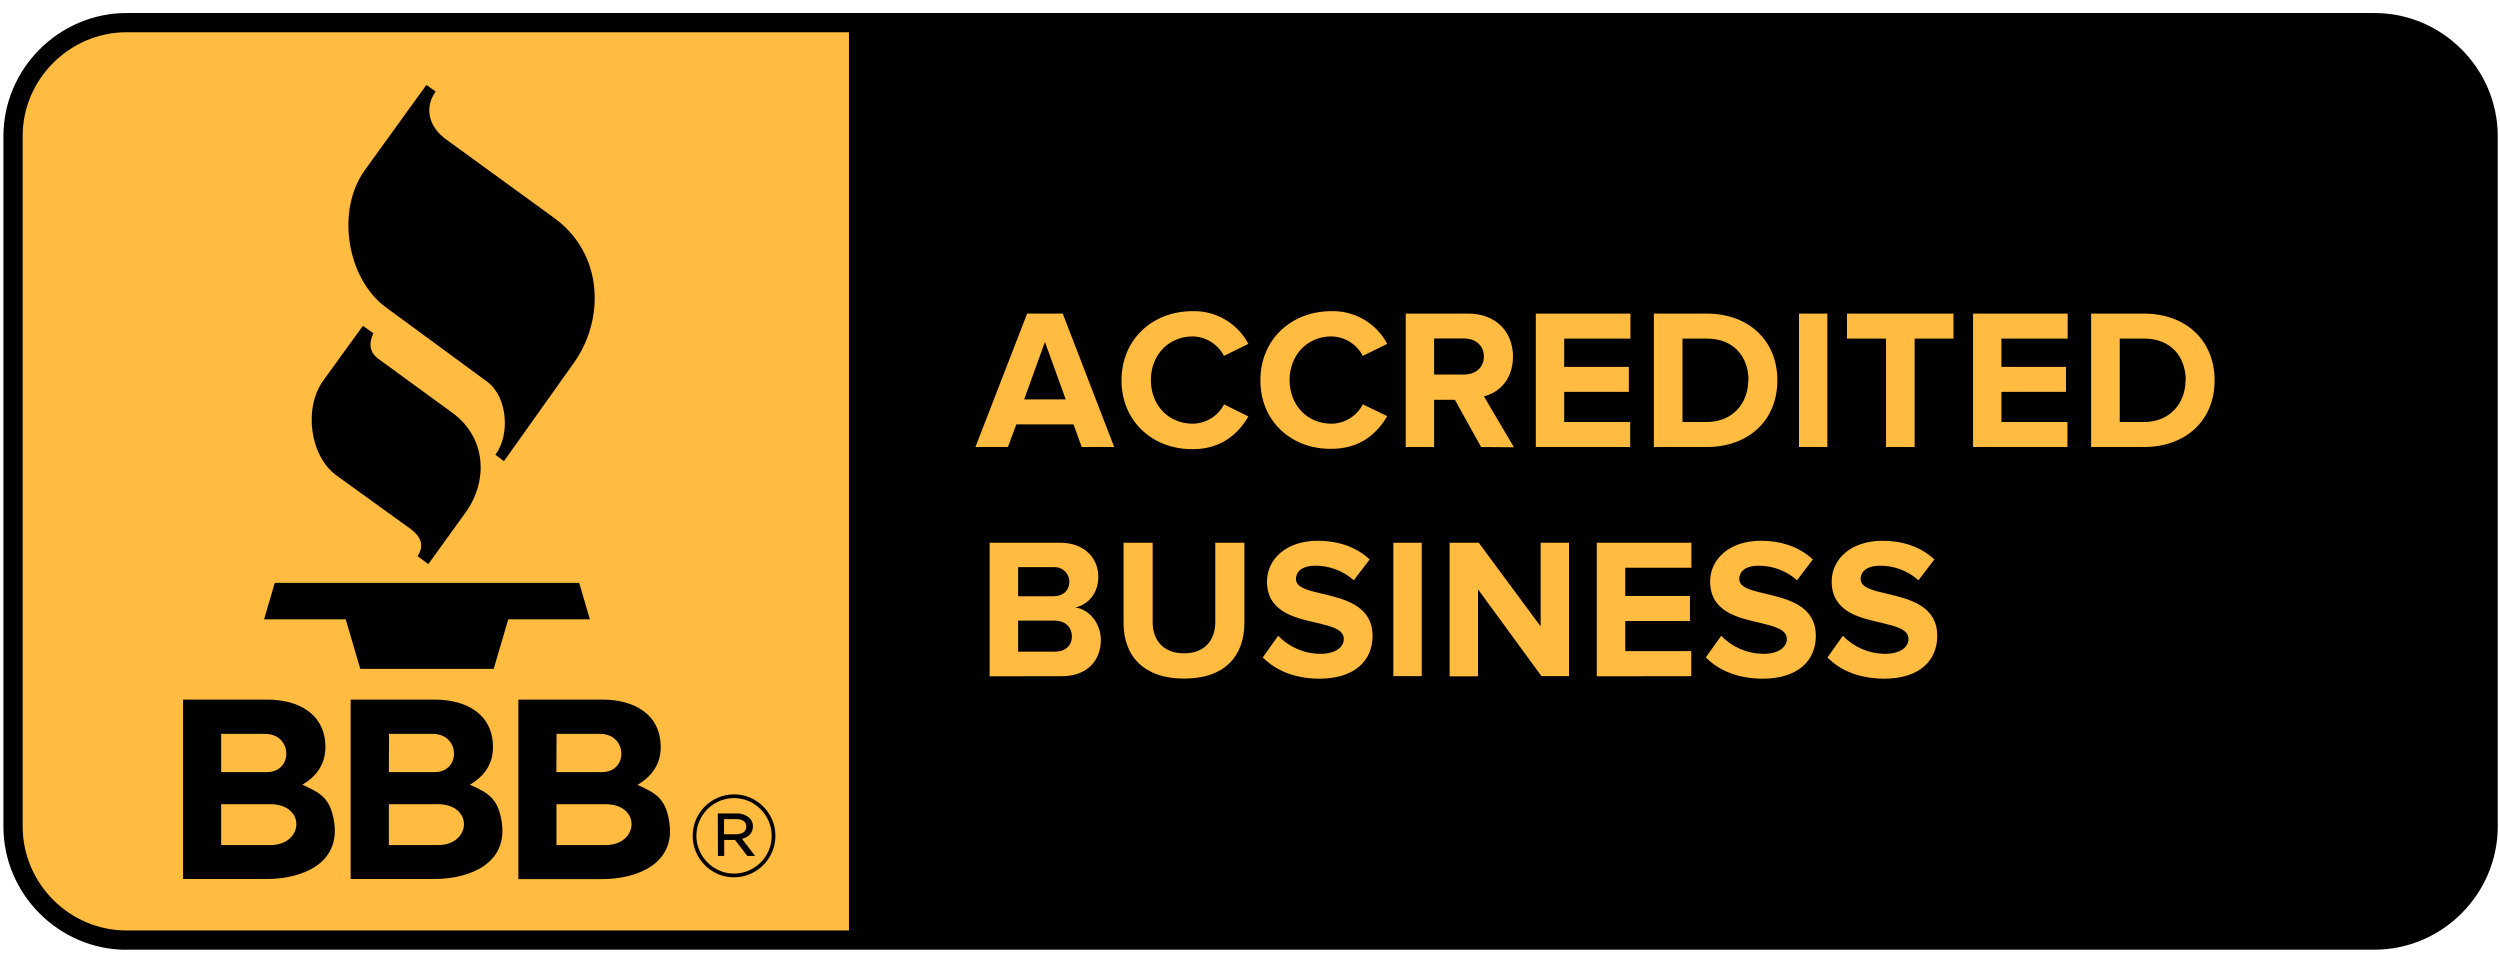
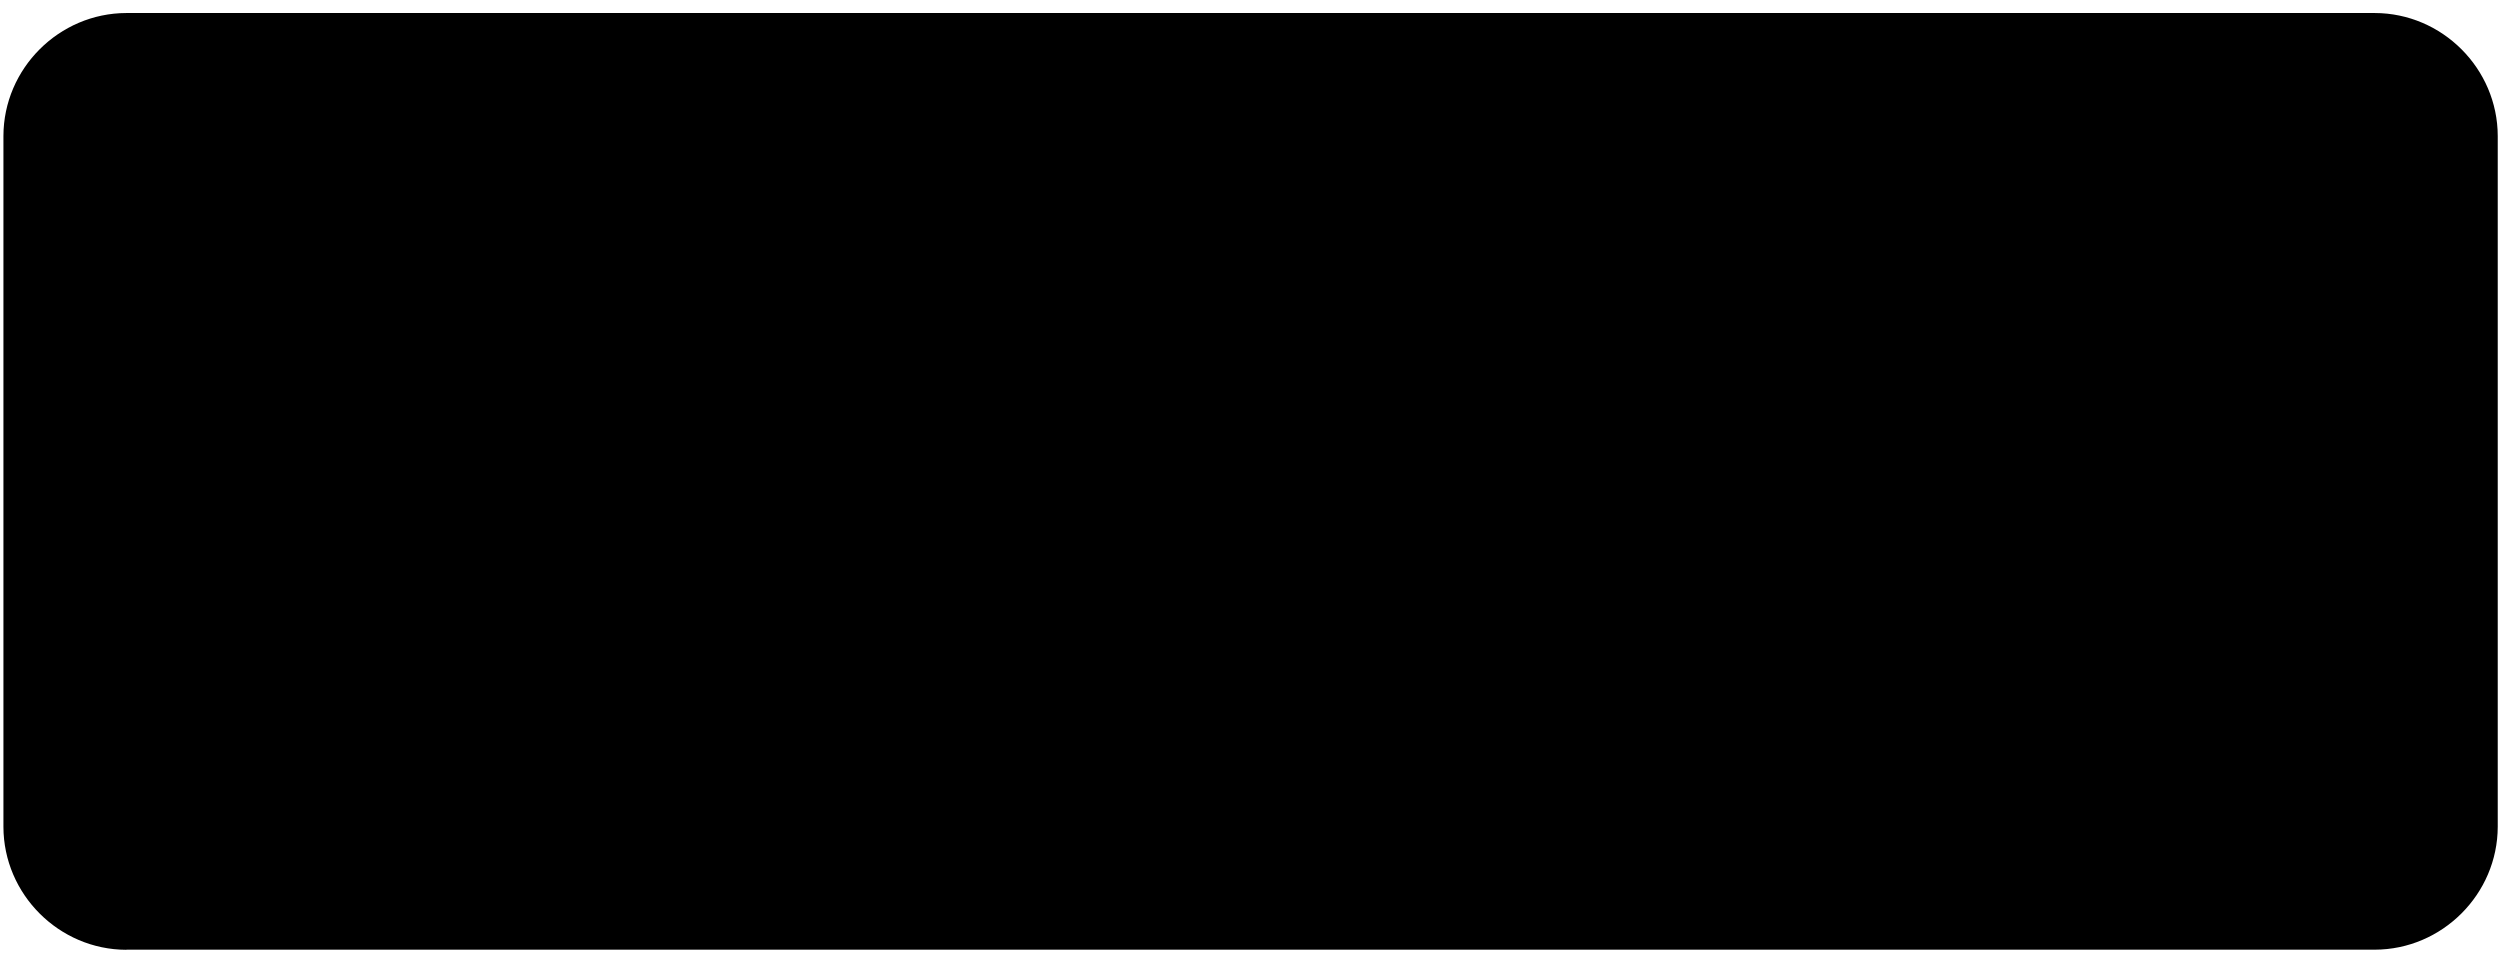
<svg xmlns="http://www.w3.org/2000/svg" width="148" height="57" viewBox="0 0 148 57" fill="none">
  <g id="Group">
    <g id="Group_2">
      <path id="Vector" fill-rule="evenodd" clip-rule="evenodd" d="M7.484 56.228C3.492 56.221 0.21 52.94 0.203 48.947V8.052C0.21 4.059 3.492 0.778 7.484 0.771H140.585C144.577 0.778 147.859 4.059 147.866 8.052V48.94C147.859 52.933 144.577 56.214 140.585 56.221H7.484V56.228Z" fill="black" />
-       <path id="Vector_2" fill-rule="evenodd" clip-rule="evenodd" d="M7.484 1.909C4.118 1.916 1.342 4.685 1.342 8.051V48.94C1.349 52.307 4.118 55.083 7.484 55.083H50.259V1.909H7.484ZM108.187 38.919L109.098 37.638C109.753 38.321 110.664 38.706 111.61 38.706C112.535 38.706 112.984 38.279 112.984 37.83C112.984 37.254 112.251 37.083 111.382 36.869C110.087 36.578 108.436 36.222 108.436 34.421C108.436 33.104 109.575 32.015 111.432 32.015C112.692 32.015 113.731 32.393 114.514 33.119L113.574 34.35C112.941 33.788 112.123 33.481 111.276 33.489C110.557 33.489 110.151 33.809 110.151 34.279C110.151 34.791 110.877 34.955 111.724 35.154C113.019 35.46 114.685 35.852 114.685 37.645C114.685 39.09 113.653 40.179 111.525 40.179C110.009 40.165 108.913 39.666 108.187 38.919ZM100.984 38.919L101.895 37.638C102.55 38.321 103.461 38.706 104.407 38.706C105.333 38.706 105.781 38.279 105.781 37.83C105.781 37.254 105.048 37.083 104.187 36.869C102.891 36.578 101.24 36.222 101.24 34.421C101.24 33.104 102.379 32.015 104.237 32.015C105.489 32.015 106.535 32.393 107.318 33.119L106.386 34.35C105.753 33.788 104.934 33.481 104.087 33.489C103.368 33.489 102.963 33.809 102.963 34.279C102.963 34.791 103.689 34.955 104.536 35.154C105.831 35.46 107.496 35.852 107.496 37.645C107.496 39.09 106.464 40.179 104.336 40.179C102.813 40.165 101.724 39.666 100.984 38.919ZM74.757 38.919L75.668 37.638C76.323 38.321 77.234 38.706 78.18 38.706C79.106 38.706 79.554 38.279 79.554 37.83C79.554 37.254 78.821 37.083 77.953 36.869C76.657 36.578 75.006 36.222 75.006 34.421C75.006 33.104 76.145 32.015 78.002 32.015C79.262 32.015 80.301 32.393 81.084 33.119L80.145 34.35C79.511 33.788 78.693 33.481 77.846 33.489C77.127 33.489 76.721 33.809 76.721 34.279C76.721 34.791 77.44 34.955 78.294 35.154C79.59 35.46 81.255 35.852 81.255 37.645C81.255 39.09 80.223 40.179 78.095 40.179C76.586 40.165 75.497 39.666 74.757 38.919ZM66.515 36.884V32.129H68.237V36.82C68.237 37.923 68.885 38.677 70.095 38.677C71.305 38.677 71.945 37.916 71.945 36.82V32.129H73.668V36.869C73.668 38.834 72.508 40.172 70.102 40.172C67.704 40.179 66.515 38.827 66.515 36.884ZM91.262 40.037L87.497 34.884V40.037H85.817V32.129H87.54L91.205 37.083V32.129H92.885V40.029H91.262V40.037ZM82.486 40.037V32.129H84.166V40.029H82.486V40.037ZM94.529 40.037V32.129H100.13V33.61H96.215V35.282H100.045V36.763H96.215V38.549H100.123V40.029L94.529 40.037ZM58.586 40.037V32.129H62.743C64.252 32.129 65.02 33.09 65.02 34.144C65.02 35.14 64.401 35.802 63.661 35.958C64.501 36.087 65.17 36.905 65.17 37.894C65.17 39.076 64.38 40.029 62.871 40.029L58.586 40.037ZM63.455 37.666C63.455 37.168 63.099 36.741 62.437 36.741H60.273V38.578H62.437C63.07 38.578 63.455 38.229 63.455 37.666ZM63.305 34.435C63.305 33.958 62.914 33.574 62.444 33.574C62.423 33.574 62.401 33.574 62.38 33.574H60.273V35.297H62.38C62.949 35.297 63.305 34.941 63.305 34.442V34.435ZM66.394 22.514C66.394 20.087 68.23 18.421 70.6 18.421C71.981 18.386 73.262 19.14 73.903 20.357L72.458 21.069C72.102 20.379 71.39 19.93 70.607 19.916C69.177 19.916 68.131 21.019 68.131 22.5C68.131 23.98 69.17 25.083 70.607 25.083C71.39 25.076 72.109 24.635 72.465 23.937L73.903 24.656C73.333 25.638 72.337 26.592 70.6 26.592C68.237 26.599 66.394 24.948 66.394 22.514ZM74.615 22.514C74.615 20.087 76.451 18.421 78.821 18.421C80.201 18.386 81.483 19.14 82.123 20.357L80.678 21.069C80.315 20.372 79.604 19.93 78.821 19.916C77.39 19.916 76.344 21.019 76.344 22.5C76.344 23.98 77.383 25.083 78.821 25.083C79.604 25.076 80.323 24.635 80.678 23.937L82.123 24.635C81.554 25.617 80.557 26.571 78.821 26.571C76.458 26.599 74.615 24.948 74.615 22.514ZM87.682 26.464L86.13 23.667H84.899V26.464H83.219V18.564H86.913C88.557 18.564 89.568 19.638 89.568 21.112C89.568 22.507 88.692 23.268 87.846 23.46L89.625 26.478L87.682 26.464ZM64.038 26.464L63.554 25.126H60.166L59.668 26.464H57.746L60.807 18.564H62.914L65.96 26.464H64.038ZM123.795 26.464V18.564H126.912C129.389 18.564 131.104 20.137 131.104 22.521C131.104 24.905 129.382 26.464 126.912 26.464H123.795ZM116.806 26.464V18.564H122.407V20.044H118.485V21.717H122.307V23.197H118.485V24.983H122.393V26.464H116.806ZM106.5 26.464V18.564H108.18V26.464H106.5ZM97.909 26.464V18.564H101.027C103.504 18.564 105.219 20.137 105.219 22.521C105.219 24.905 103.496 26.464 101.027 26.464H97.909ZM90.92 26.464V18.564H96.522V20.044H92.6V21.717H96.429V23.197H92.6V24.983H96.507V26.464H90.92ZM111.653 26.464V20.044H109.34V18.564H115.646V20.044H113.347V26.464H111.653ZM129.396 22.521C129.396 21.126 128.535 20.044 126.919 20.044H125.489V24.983H126.919C128.471 24.983 129.382 23.859 129.382 22.521H129.396ZM103.511 22.521C103.511 21.126 102.649 20.044 101.034 20.044H99.603V24.983H101.034C102.585 24.983 103.496 23.859 103.496 22.521H103.511ZM61.86 20.243L60.629 23.645H63.092L61.86 20.243ZM87.846 21.105C87.846 20.443 87.34 20.037 86.664 20.037H84.899V22.172H86.664C87.34 22.172 87.846 21.774 87.846 21.105Z" fill="#FFBC41" />
      <path id="Vector_3" fill-rule="evenodd" clip-rule="evenodd" d="M17.897 46.456C19.021 46.954 19.57 47.282 19.783 48.677C20.146 51.111 17.904 52.036 15.79 52.036H10.837V41.417H15.833C17.627 41.417 19.264 42.236 19.264 44.236C19.264 45.232 18.744 45.958 17.897 46.456ZM27.819 46.456C28.943 46.954 29.491 47.282 29.705 48.677C30.068 51.111 27.826 52.036 25.712 52.036H20.758V41.417H25.755C27.548 41.417 29.185 42.236 29.185 44.236C29.185 45.232 28.666 45.958 27.819 46.456ZM39.626 48.684C39.413 47.289 38.857 46.962 37.74 46.463C38.587 45.965 39.114 45.239 39.114 44.236C39.114 42.236 37.477 41.417 35.683 41.417H30.687V52.043H35.64C37.747 52.043 39.996 51.118 39.626 48.684ZM41.007 49.495V49.474C41.007 48.129 42.11 47.026 43.455 47.026C44.8 47.026 45.904 48.129 45.904 49.467V49.488C45.904 50.833 44.8 51.937 43.455 51.937C42.117 51.944 41.014 50.84 41.007 49.495ZM45.683 49.488V49.467C45.676 48.25 44.672 47.246 43.455 47.246C42.231 47.246 41.227 48.25 41.227 49.474V49.495C41.235 50.712 42.238 51.716 43.455 51.716C44.679 51.716 45.683 50.712 45.683 49.488ZM42.494 48.157H43.619C43.889 48.143 44.16 48.243 44.366 48.421C44.501 48.549 44.573 48.727 44.573 48.904V48.919C44.573 49.325 44.302 49.566 43.925 49.659L44.701 50.67H44.238L43.512 49.723H42.872V50.67H42.502L42.494 48.157ZM15.997 50.029H13.093V47.609H15.997C18.125 47.609 17.997 50.029 15.997 50.029ZM25.918 50.029H23.021V47.609H25.918C28.046 47.609 27.918 50.029 25.918 50.029ZM32.943 47.609V50.029H35.84C37.84 50.029 37.968 47.609 35.84 47.609H32.943ZM43.583 49.389C43.932 49.389 44.181 49.225 44.181 48.94V48.926C44.181 48.663 43.968 48.492 43.605 48.492H42.864V49.389H43.583ZM13.093 43.446H15.698C17.32 43.446 17.378 45.709 15.797 45.709H13.093V43.446ZM32.95 43.446H35.534C37.156 43.446 37.213 45.709 35.633 45.709H32.936L32.95 43.446ZM23.029 43.446H25.626C27.249 43.446 27.306 45.709 25.726 45.709H23.021L23.029 43.446ZM15.634 36.663H20.466L21.328 39.595H29.228L30.089 36.663H34.922L34.288 34.506H16.267L15.634 36.663ZM21.484 19.289L19.142 22.521C17.968 24.136 18.331 27.005 19.933 28.158L24.274 31.289C25.021 31.83 25.078 32.364 24.723 32.926L25.356 33.396L27.555 30.35C28.915 28.464 28.794 25.909 26.779 24.435L22.395 21.24C21.876 20.855 21.819 20.322 22.103 19.731L21.484 19.289ZM25.242 5.026L21.598 10.072C19.89 12.435 20.509 16.471 22.843 18.193L28.836 22.592C30.053 23.482 30.21 25.759 29.327 26.919L29.833 27.303L33.968 21.489C35.825 18.877 35.719 15.012 32.801 12.898L26.388 8.236C25.491 7.589 25.043 6.478 25.79 5.418L25.242 5.026Z" fill="black" />
    </g>
  </g>
</svg>